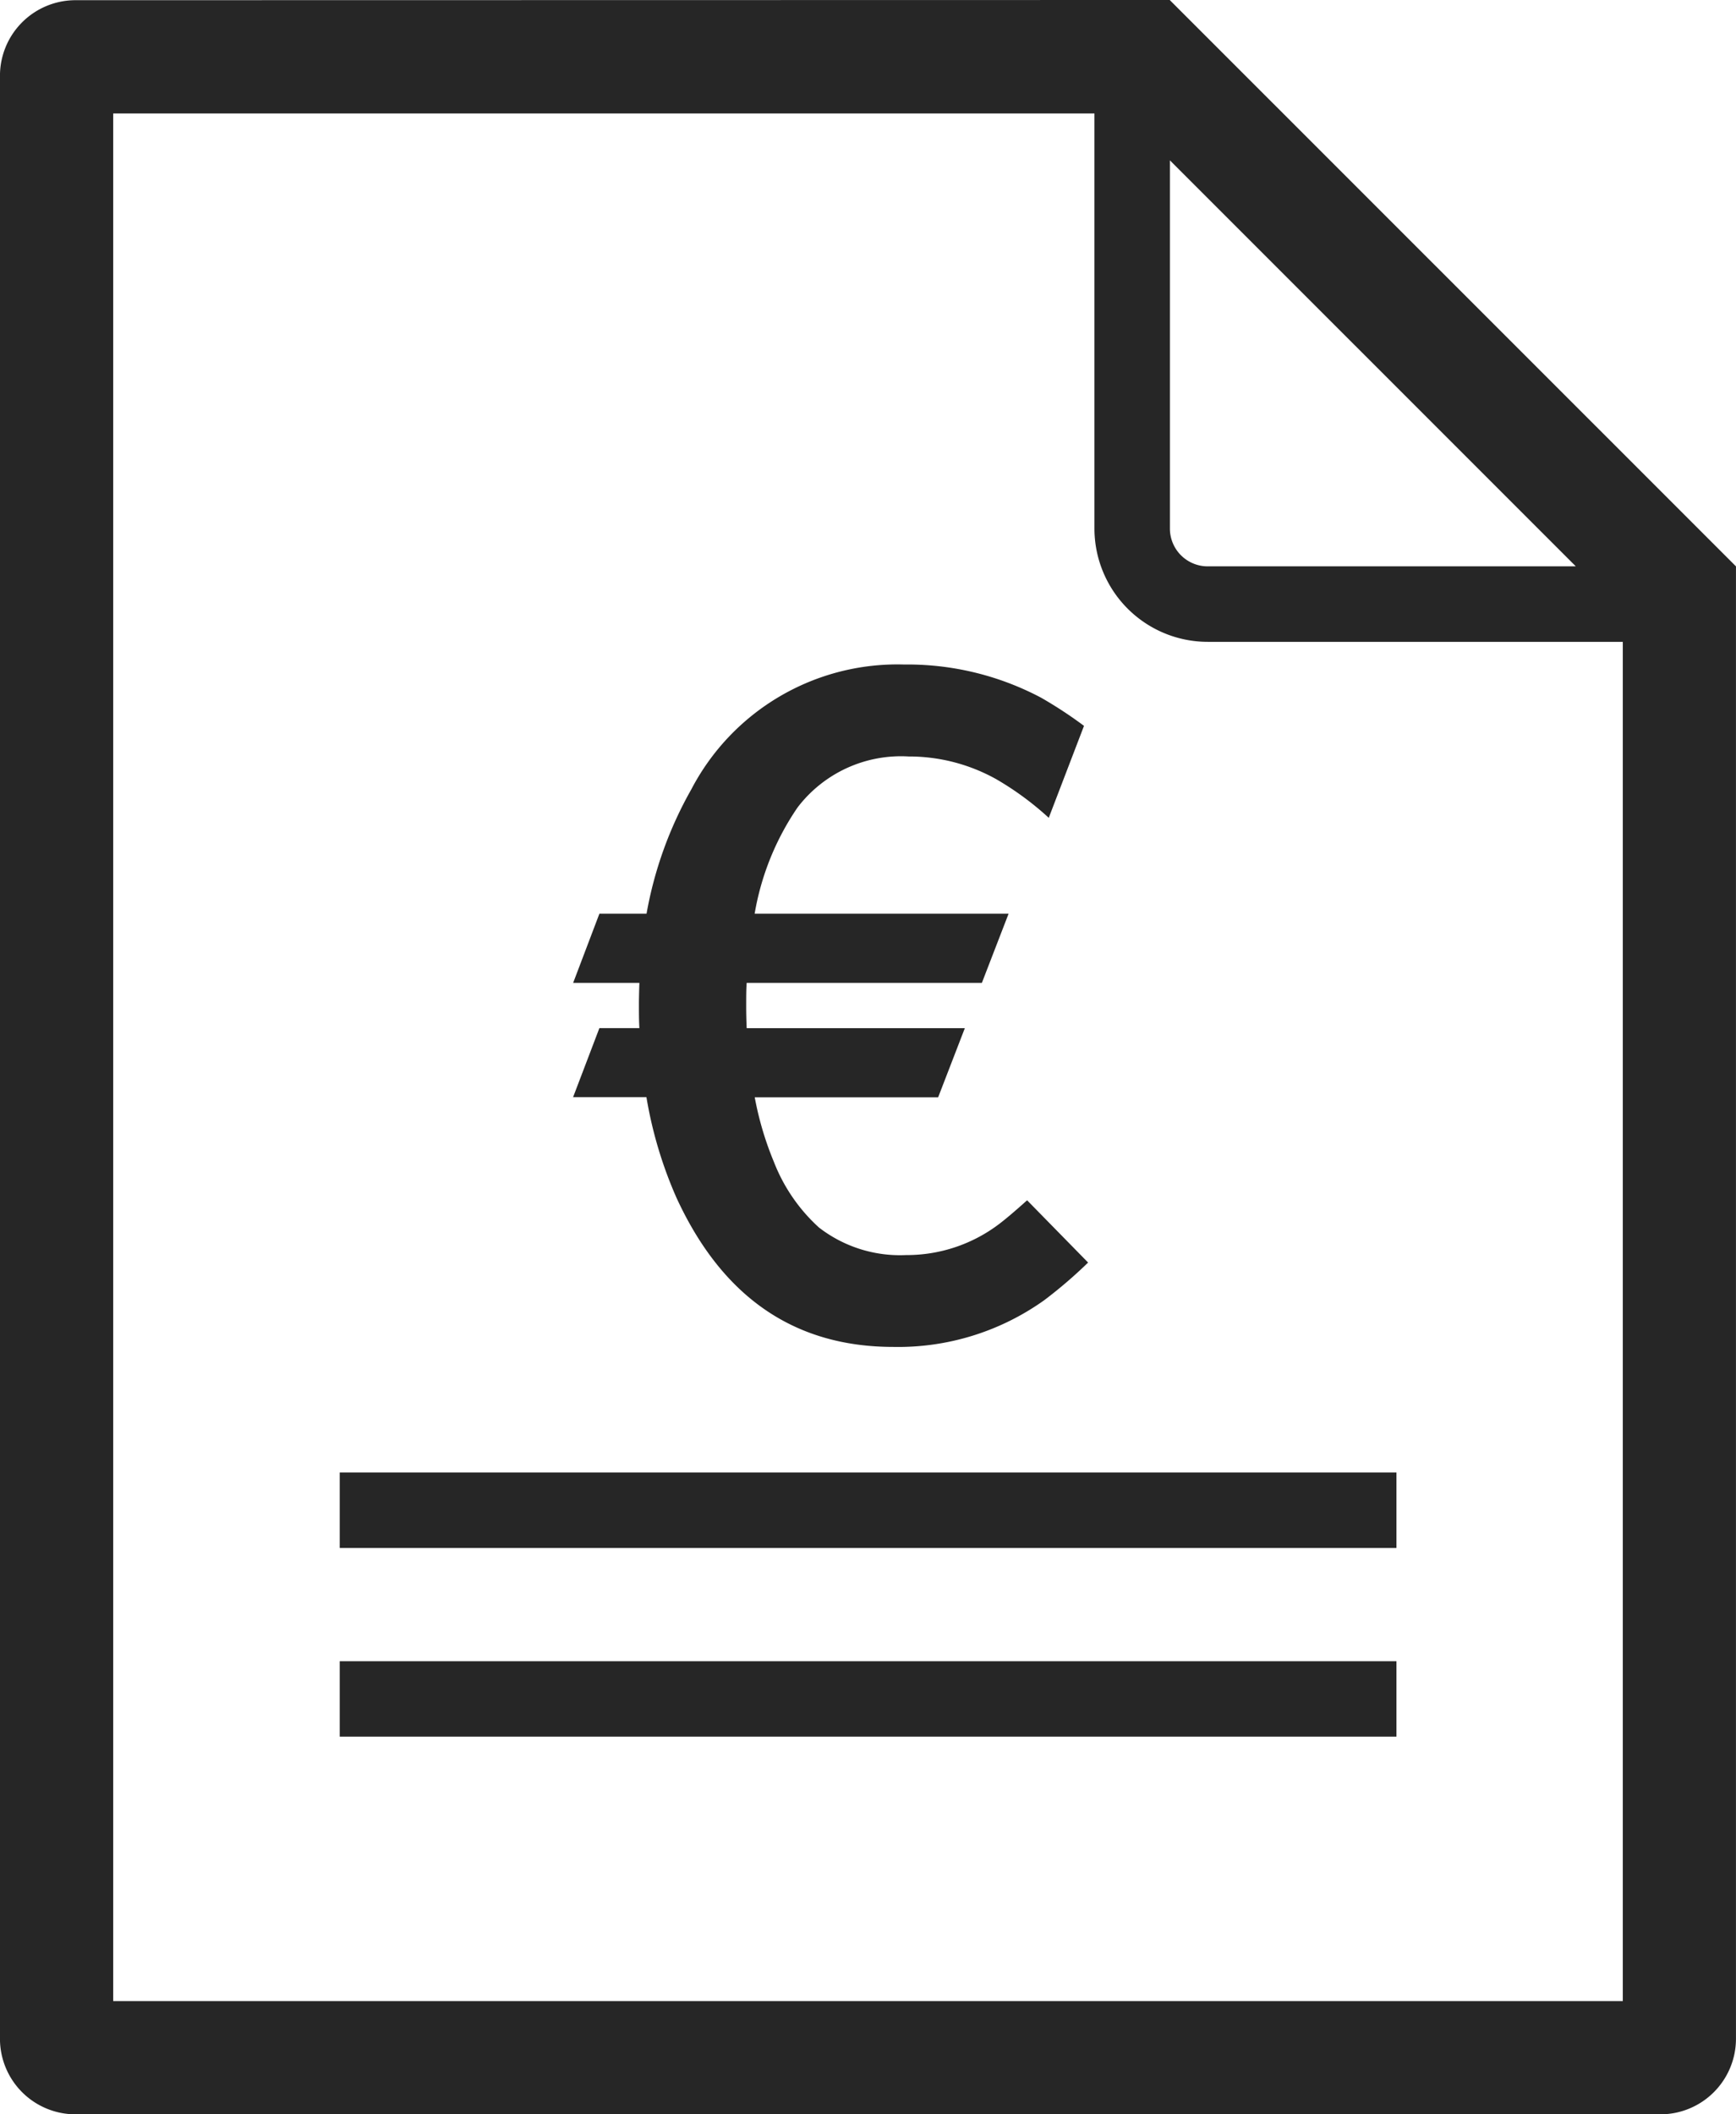
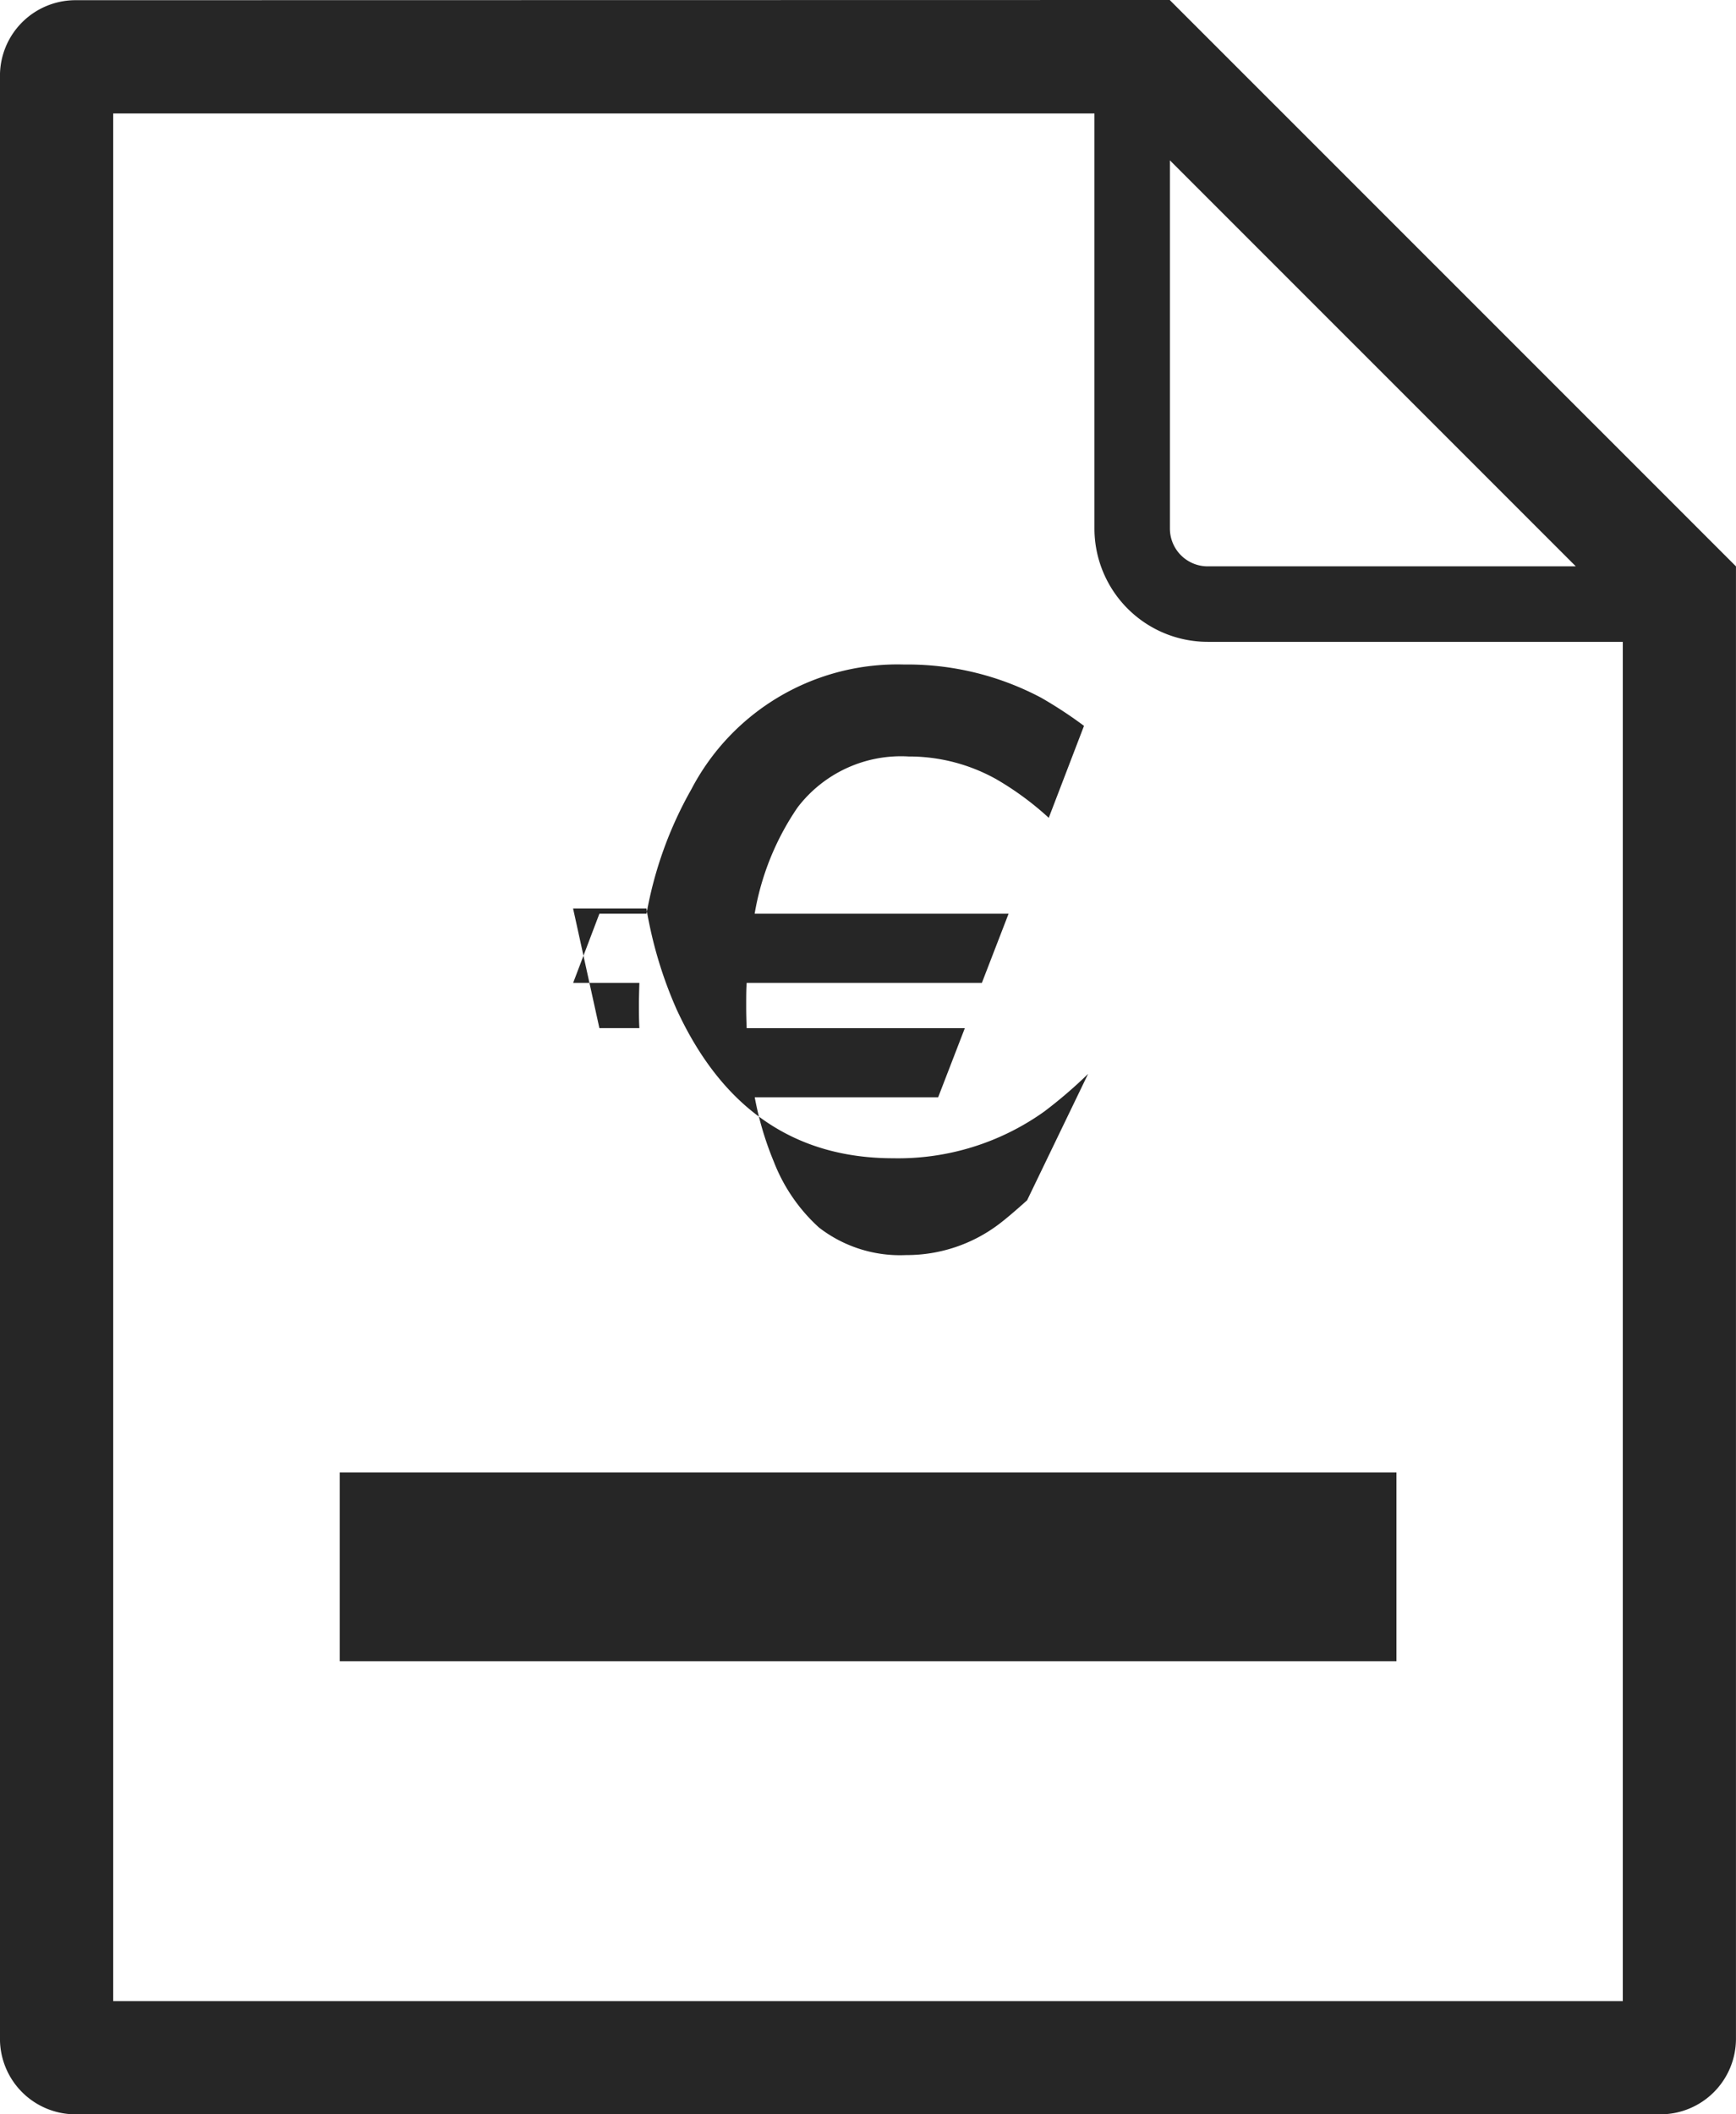
<svg xmlns="http://www.w3.org/2000/svg" width="53.393" height="65" viewBox="0 0 53.393 65">
-   <path id="Pfad_32" data-name="Pfad 32" d="M44.983,4.006V4l-33.661.006A2.324,2.324,0,0,0,9,6.327V66.679A2.324,2.324,0,0,0,11.322,69h48.75a2.324,2.324,0,0,0,2.321-2.321V21.411Zm0,4.924L57.467,21.411H46.144a1.162,1.162,0,0,1-1.161-1.161ZM58.912,65.518H12.483V7.488H42.662V20.25a3.486,3.486,0,0,0,3.482,3.482H58.912ZM19.45,51.589h32.5V49.268H19.45Zm0,5.8h32.5V55.071H19.45Zm7.177-19.659h2.256a12.881,12.881,0,0,0,.924,3.092q2.11,4.584,6.667,4.586a7.738,7.738,0,0,0,4.645-1.437,14.188,14.188,0,0,0,1.348-1.157L40.591,40.9q-.557.5-.864.732a4.7,4.7,0,0,1-2.858.952,4.071,4.071,0,0,1-2.681-.848A5.332,5.332,0,0,1,32.8,39.712a9.794,9.794,0,0,1-.586-1.978h5.641l.821-2.126h-6.71c-.01-.234-.015-.454-.015-.658,0-.294,0-.537.015-.734H39.2l.821-2.125h-7.81a8.22,8.22,0,0,1,1.319-3.266,4,4,0,0,1,3.415-1.569,5.5,5.5,0,0,1,2.7.7,9.269,9.269,0,0,1,1.612,1.186l1.084-2.827a13.137,13.137,0,0,0-1.32-.866A8.783,8.783,0,0,0,36.8,24.429a7.148,7.148,0,0,0-6.536,3.837,11.99,11.99,0,0,0-1.378,3.825h-1.45l-.807,2.125h2.037c-.009.274-.014.493-.014.66,0,.243,0,.489.014.731h-1.23Z" transform="translate(-9.001 -4)" fill="#262626" />
+   <path id="Pfad_32" data-name="Pfad 32" d="M44.983,4.006V4l-33.661.006A2.324,2.324,0,0,0,9,6.327V66.679A2.324,2.324,0,0,0,11.322,69h48.75a2.324,2.324,0,0,0,2.321-2.321V21.411Zm0,4.924L57.467,21.411H46.144a1.162,1.162,0,0,1-1.161-1.161ZM58.912,65.518H12.483V7.488H42.662V20.25a3.486,3.486,0,0,0,3.482,3.482H58.912ZM19.45,51.589h32.5V49.268H19.45Zh32.5V55.071H19.45Zm7.177-19.659h2.256a12.881,12.881,0,0,0,.924,3.092q2.11,4.584,6.667,4.586a7.738,7.738,0,0,0,4.645-1.437,14.188,14.188,0,0,0,1.348-1.157L40.591,40.9q-.557.5-.864.732a4.7,4.7,0,0,1-2.858.952,4.071,4.071,0,0,1-2.681-.848A5.332,5.332,0,0,1,32.8,39.712a9.794,9.794,0,0,1-.586-1.978h5.641l.821-2.126h-6.71c-.01-.234-.015-.454-.015-.658,0-.294,0-.537.015-.734H39.2l.821-2.125h-7.81a8.22,8.22,0,0,1,1.319-3.266,4,4,0,0,1,3.415-1.569,5.5,5.5,0,0,1,2.7.7,9.269,9.269,0,0,1,1.612,1.186l1.084-2.827a13.137,13.137,0,0,0-1.32-.866A8.783,8.783,0,0,0,36.8,24.429a7.148,7.148,0,0,0-6.536,3.837,11.99,11.99,0,0,0-1.378,3.825h-1.45l-.807,2.125h2.037c-.009.274-.014.493-.014.66,0,.243,0,.489.014.731h-1.23Z" transform="translate(-9.001 -4)" fill="#262626" />
</svg>